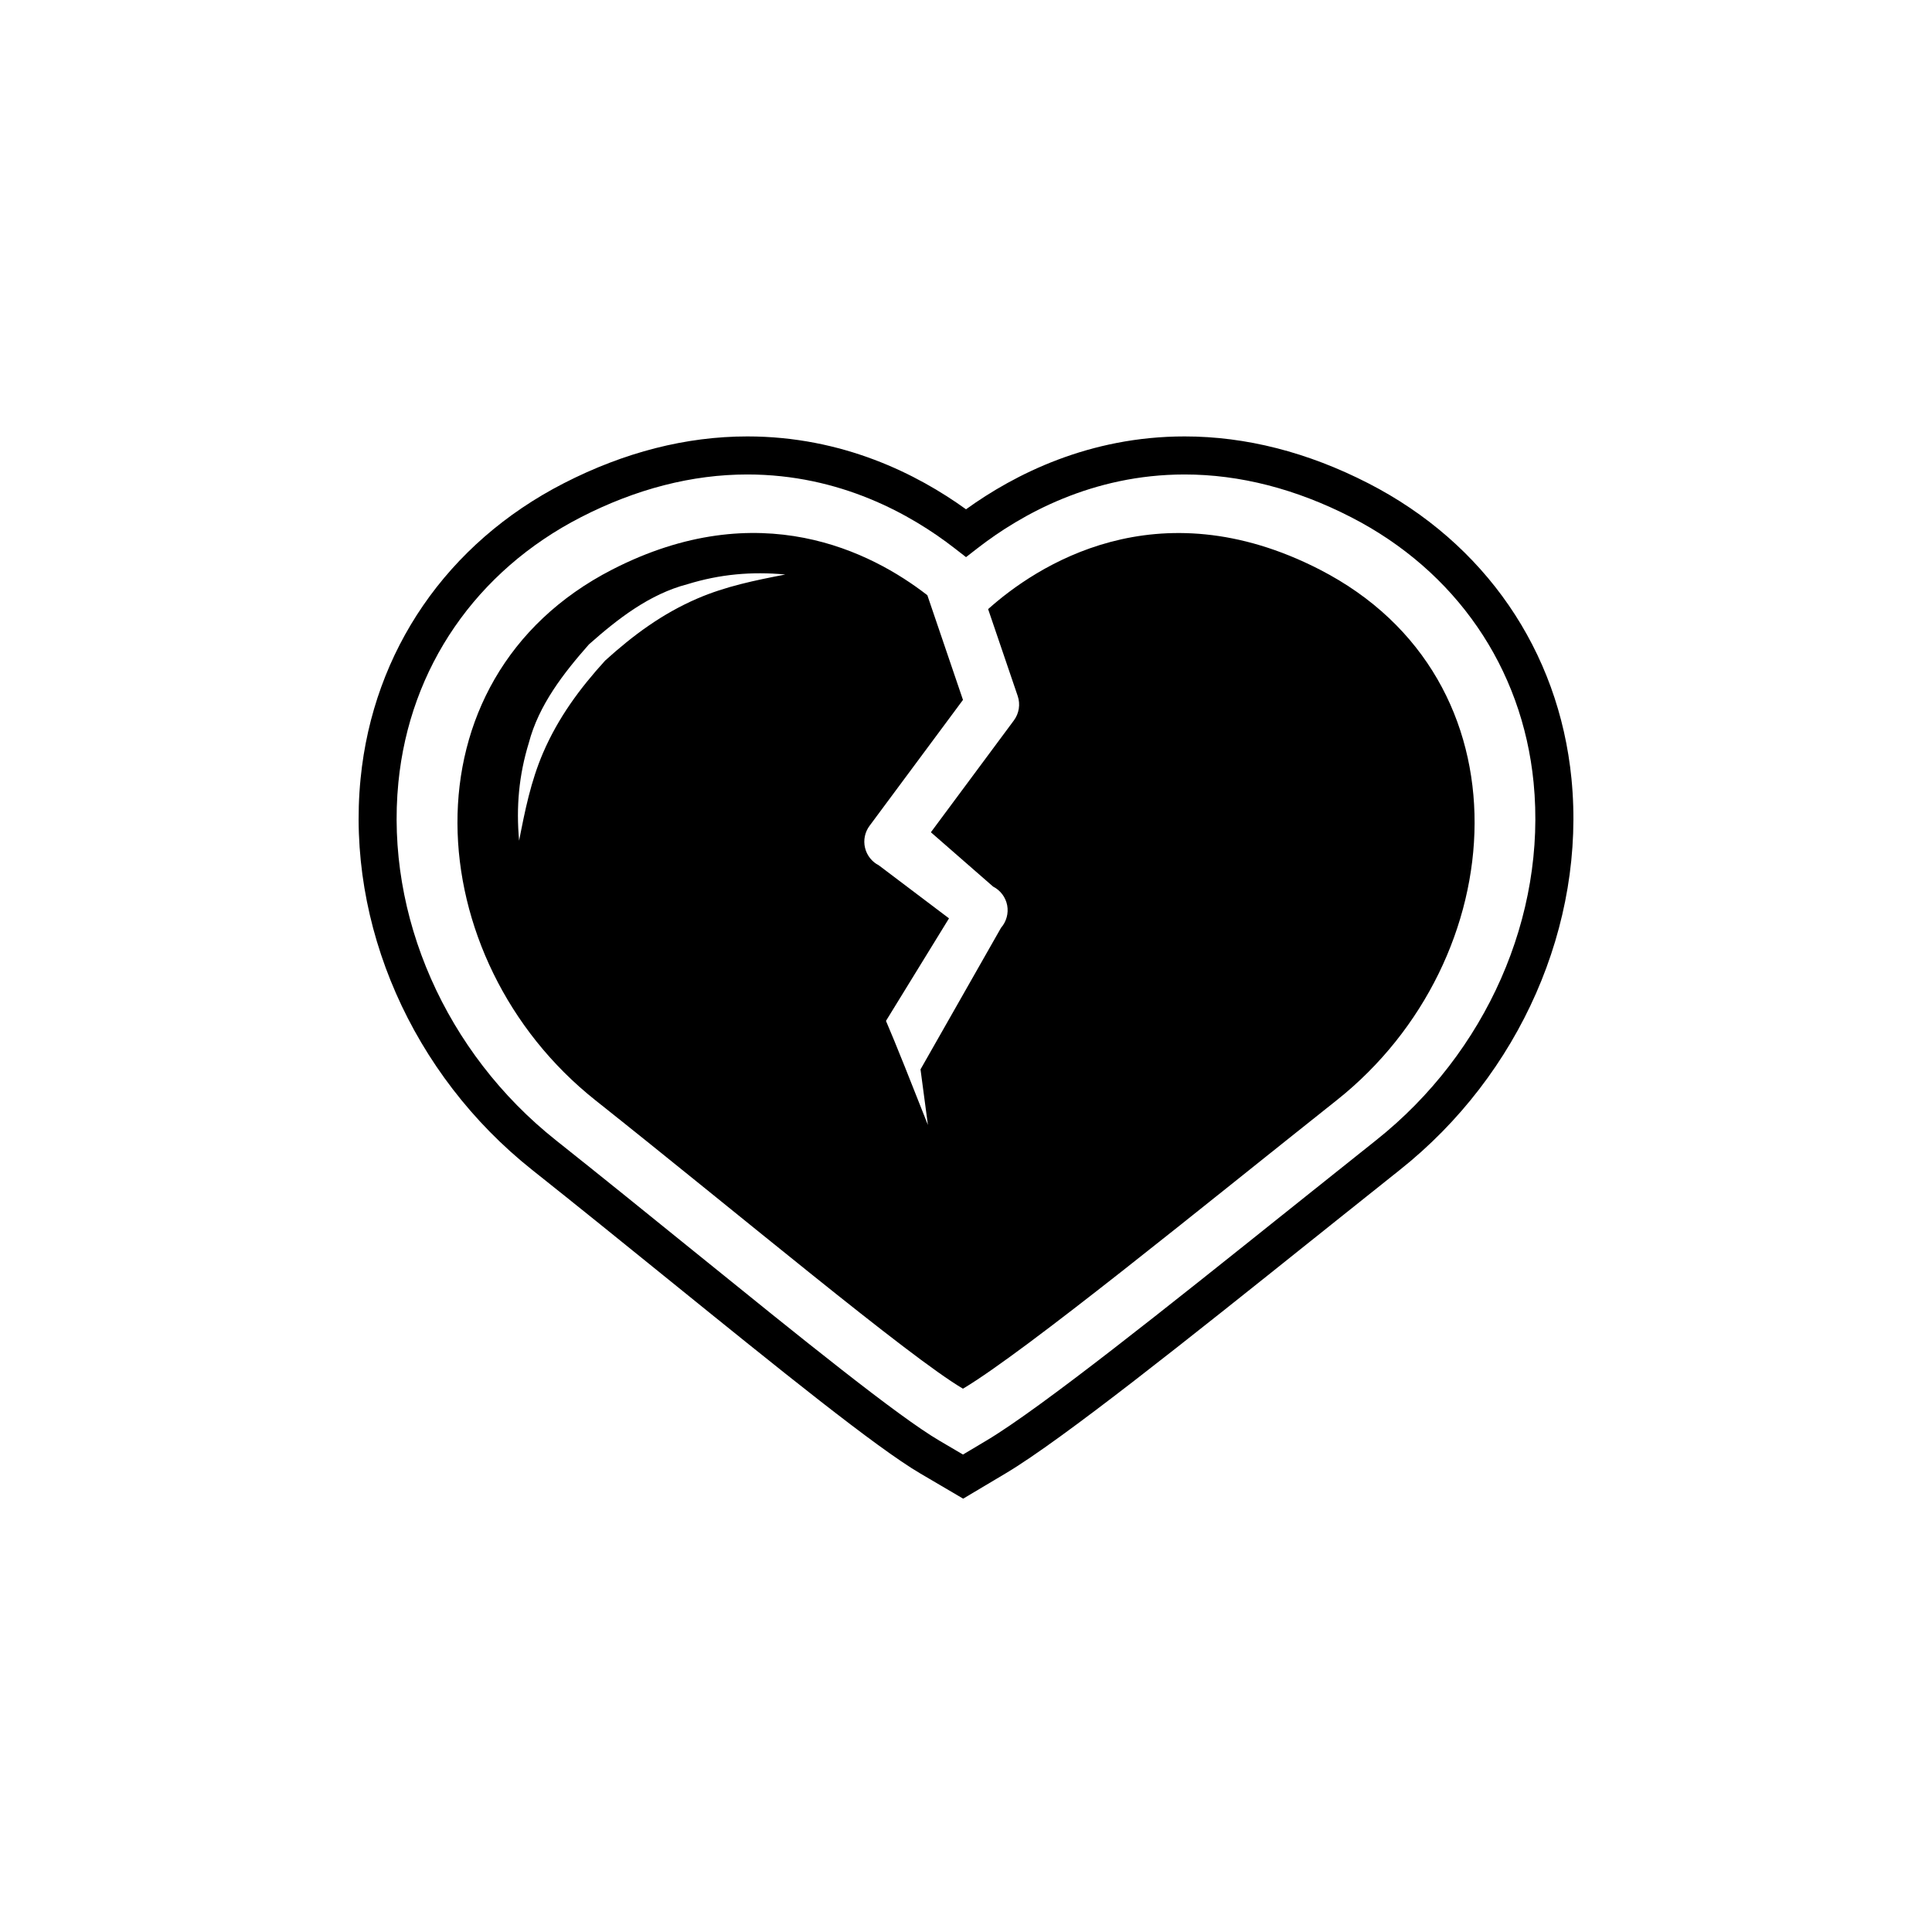
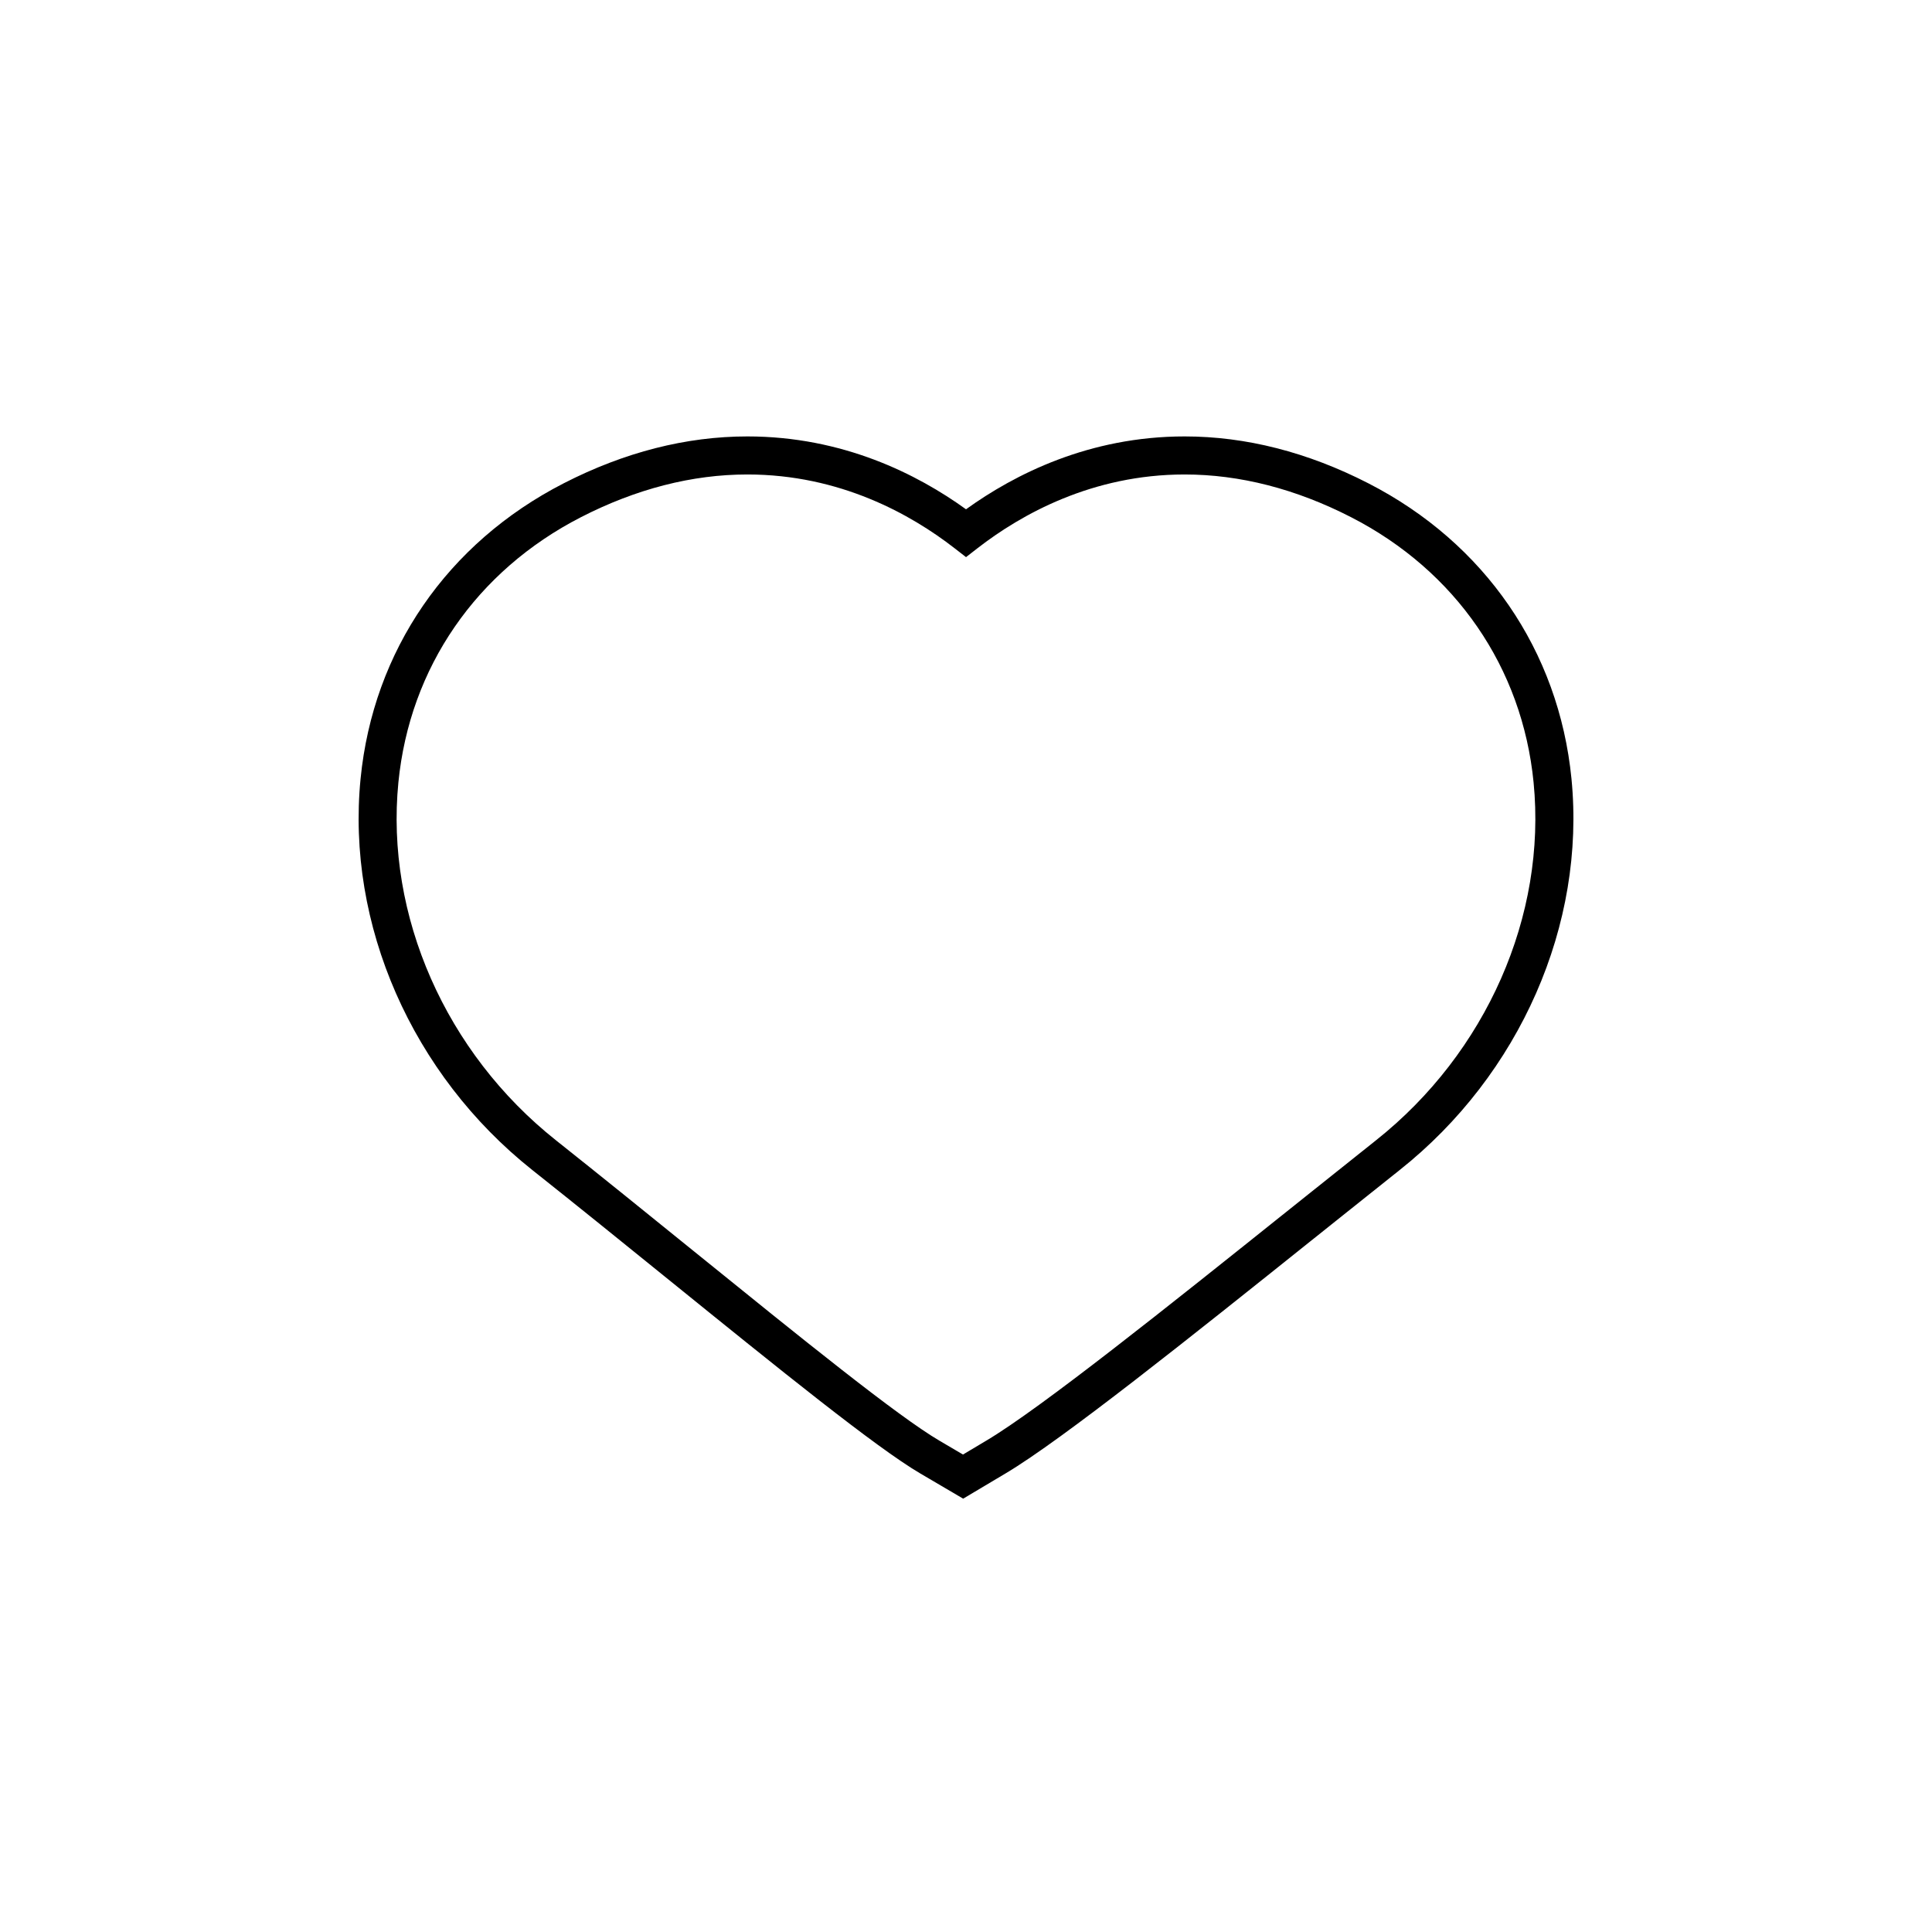
<svg xmlns="http://www.w3.org/2000/svg" fill="#000000" width="800px" height="800px" version="1.1" viewBox="144 144 512 512">
  <g>
    <path d="m399.25 541.16-11.387-6.688c-11.707-6.879-37.211-27.508-66.734-51.402-11.984-9.703-24.359-19.715-36.043-28.988-31.895-25.316-49.344-65.062-45.527-103.73 3.344-33.91 22.965-62.438 53.816-78.266 16.07-8.246 32.457-12.43 48.691-12.43 25.305 0 45.062 10.016 57.941 19.312 12.902-9.301 32.66-19.312 57.934-19.312 16.238 0 32.621 4.18 48.699 12.43 30.848 15.828 50.465 44.355 53.816 78.266 3.809 38.676-13.645 78.422-45.543 103.73-5.477 4.352-11.238 8.961-17.148 13.68l-5.578 4.457c-32.715 26.168-66.547 53.223-81.605 62.195zm-57.188-271.42c-14.621 0-29.457 3.809-44.098 11.316-27.746 14.238-45.383 39.855-48.387 70.293-3.477 35.297 12.523 71.641 41.77 94.852 11.703 9.297 24.105 19.324 36.113 29.051 29.215 23.641 54.441 44.055 65.5 50.547l6.242 3.668 6.211-3.703c14.465-8.609 48.012-35.449 80.465-61.398l5.582-4.457c5.914-4.727 11.688-9.34 17.176-13.703 29.25-23.199 45.254-59.547 41.781-94.852-2.996-30.445-20.633-56.066-48.375-70.297-14.645-7.508-29.484-11.316-44.102-11.316-24.535 0-43.363 10.609-54.852 19.512l-3.082 2.394-3.09-2.398c-11.465-8.902-30.281-19.508-54.855-19.508z" />
-     <path d="m493.76 294.95c-43.352-22.242-75.336-0.766-87.898 10.473l7.84 23.023c0.742 2.188 0.367 4.606-1.008 6.465l-22 29.648 16.496 14.402c1.941 0.984 3.309 2.816 3.723 4.949 0.402 2.137-0.207 4.336-1.641 5.984l-21.328 37.504 1.961 14.73c-3.547-9.02-8.82-22.312-11.113-27.578l16.703-27.176-18.594-14.047c-1.848-0.945-3.184-2.641-3.664-4.664-0.48-2.023-0.035-4.141 1.195-5.805l24.766-33.379-9.441-27.738c-14.758-11.461-44.531-26.801-83.508-6.805-56.551 29.023-51.344 103.44-4.465 140.64 37.871 30.062 83.133 68.051 97.41 76.441 16.645-9.914 63.883-48.543 99.039-76.441 46.875-37.18 52.078-111.6-4.473-140.62zm-164.96 7.668c-9.27 4.004-16.984 9.688-24.426 16.438-6.762 7.422-12.438 15.148-16.438 24.414-3.254 7.559-4.812 15.297-6.363 23.32-0.816-8.922-0.066-17.332 2.57-25.926 2.637-10.035 9.211-18.48 15.941-26.102 7.602-6.742 16.062-13.336 26.105-15.945 8.574-2.644 17.012-3.406 25.926-2.57-8.016 1.555-15.766 3.117-23.316 6.371z" />
  </g>
</svg>